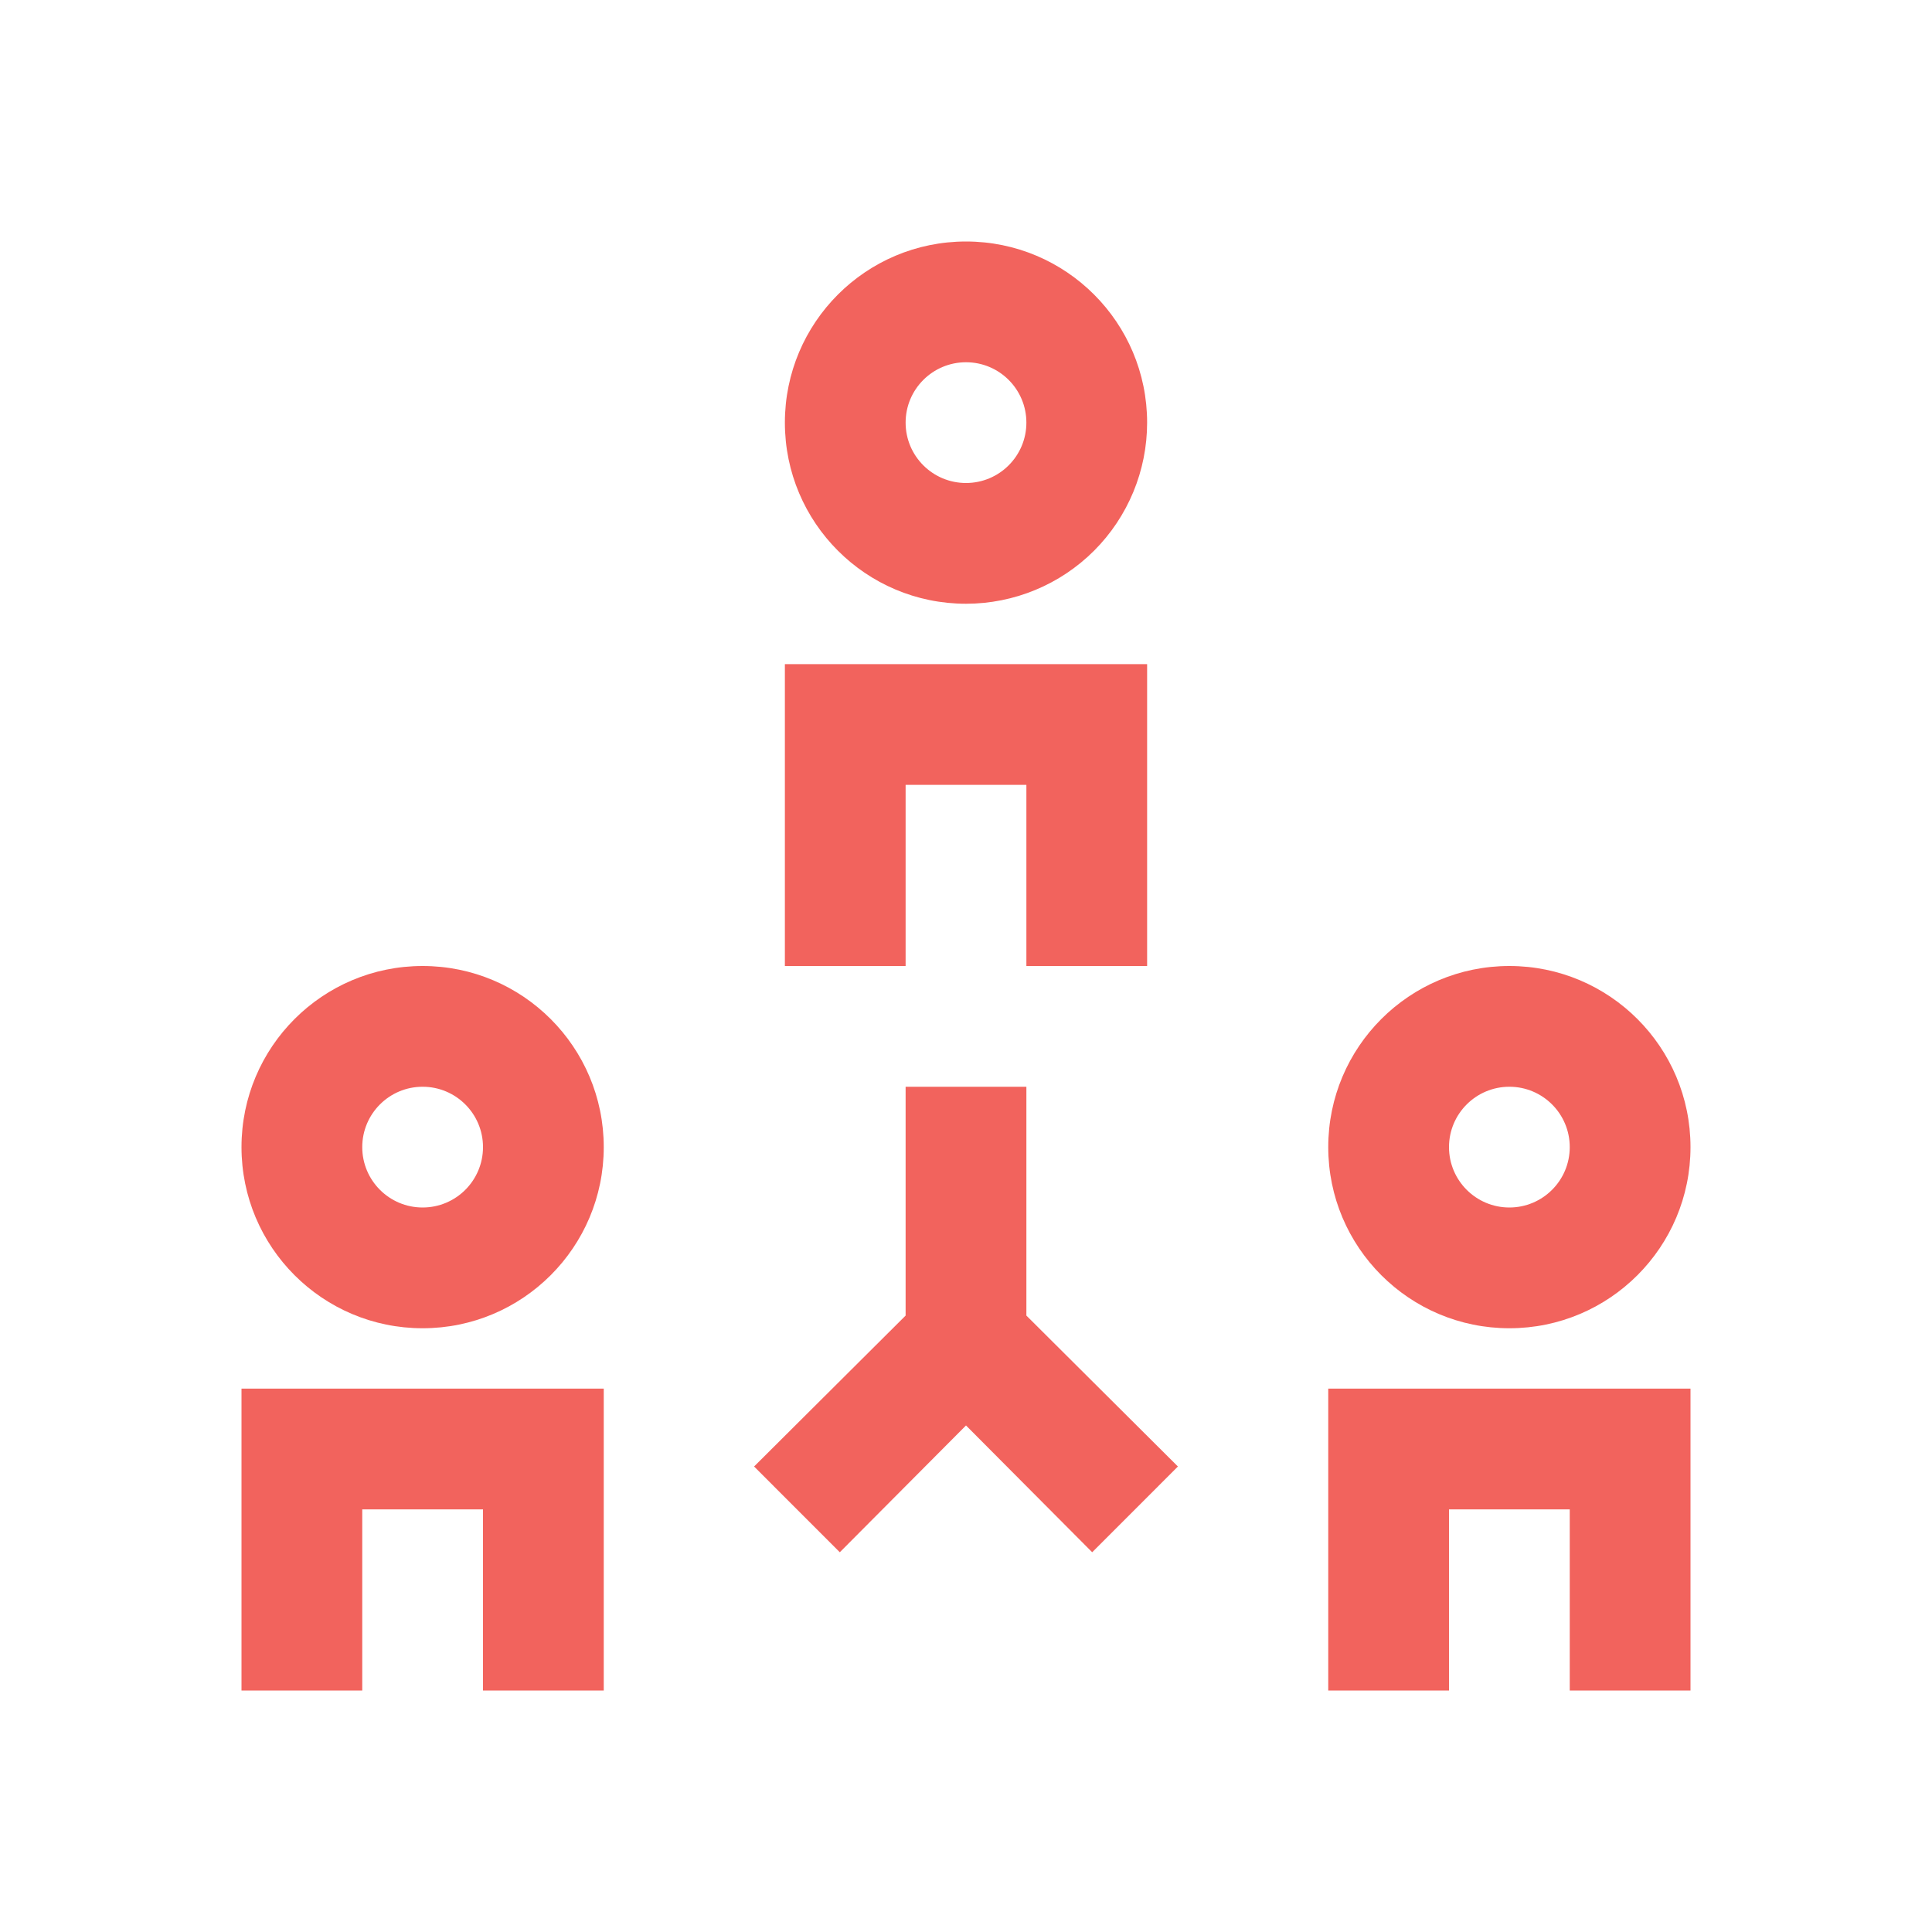
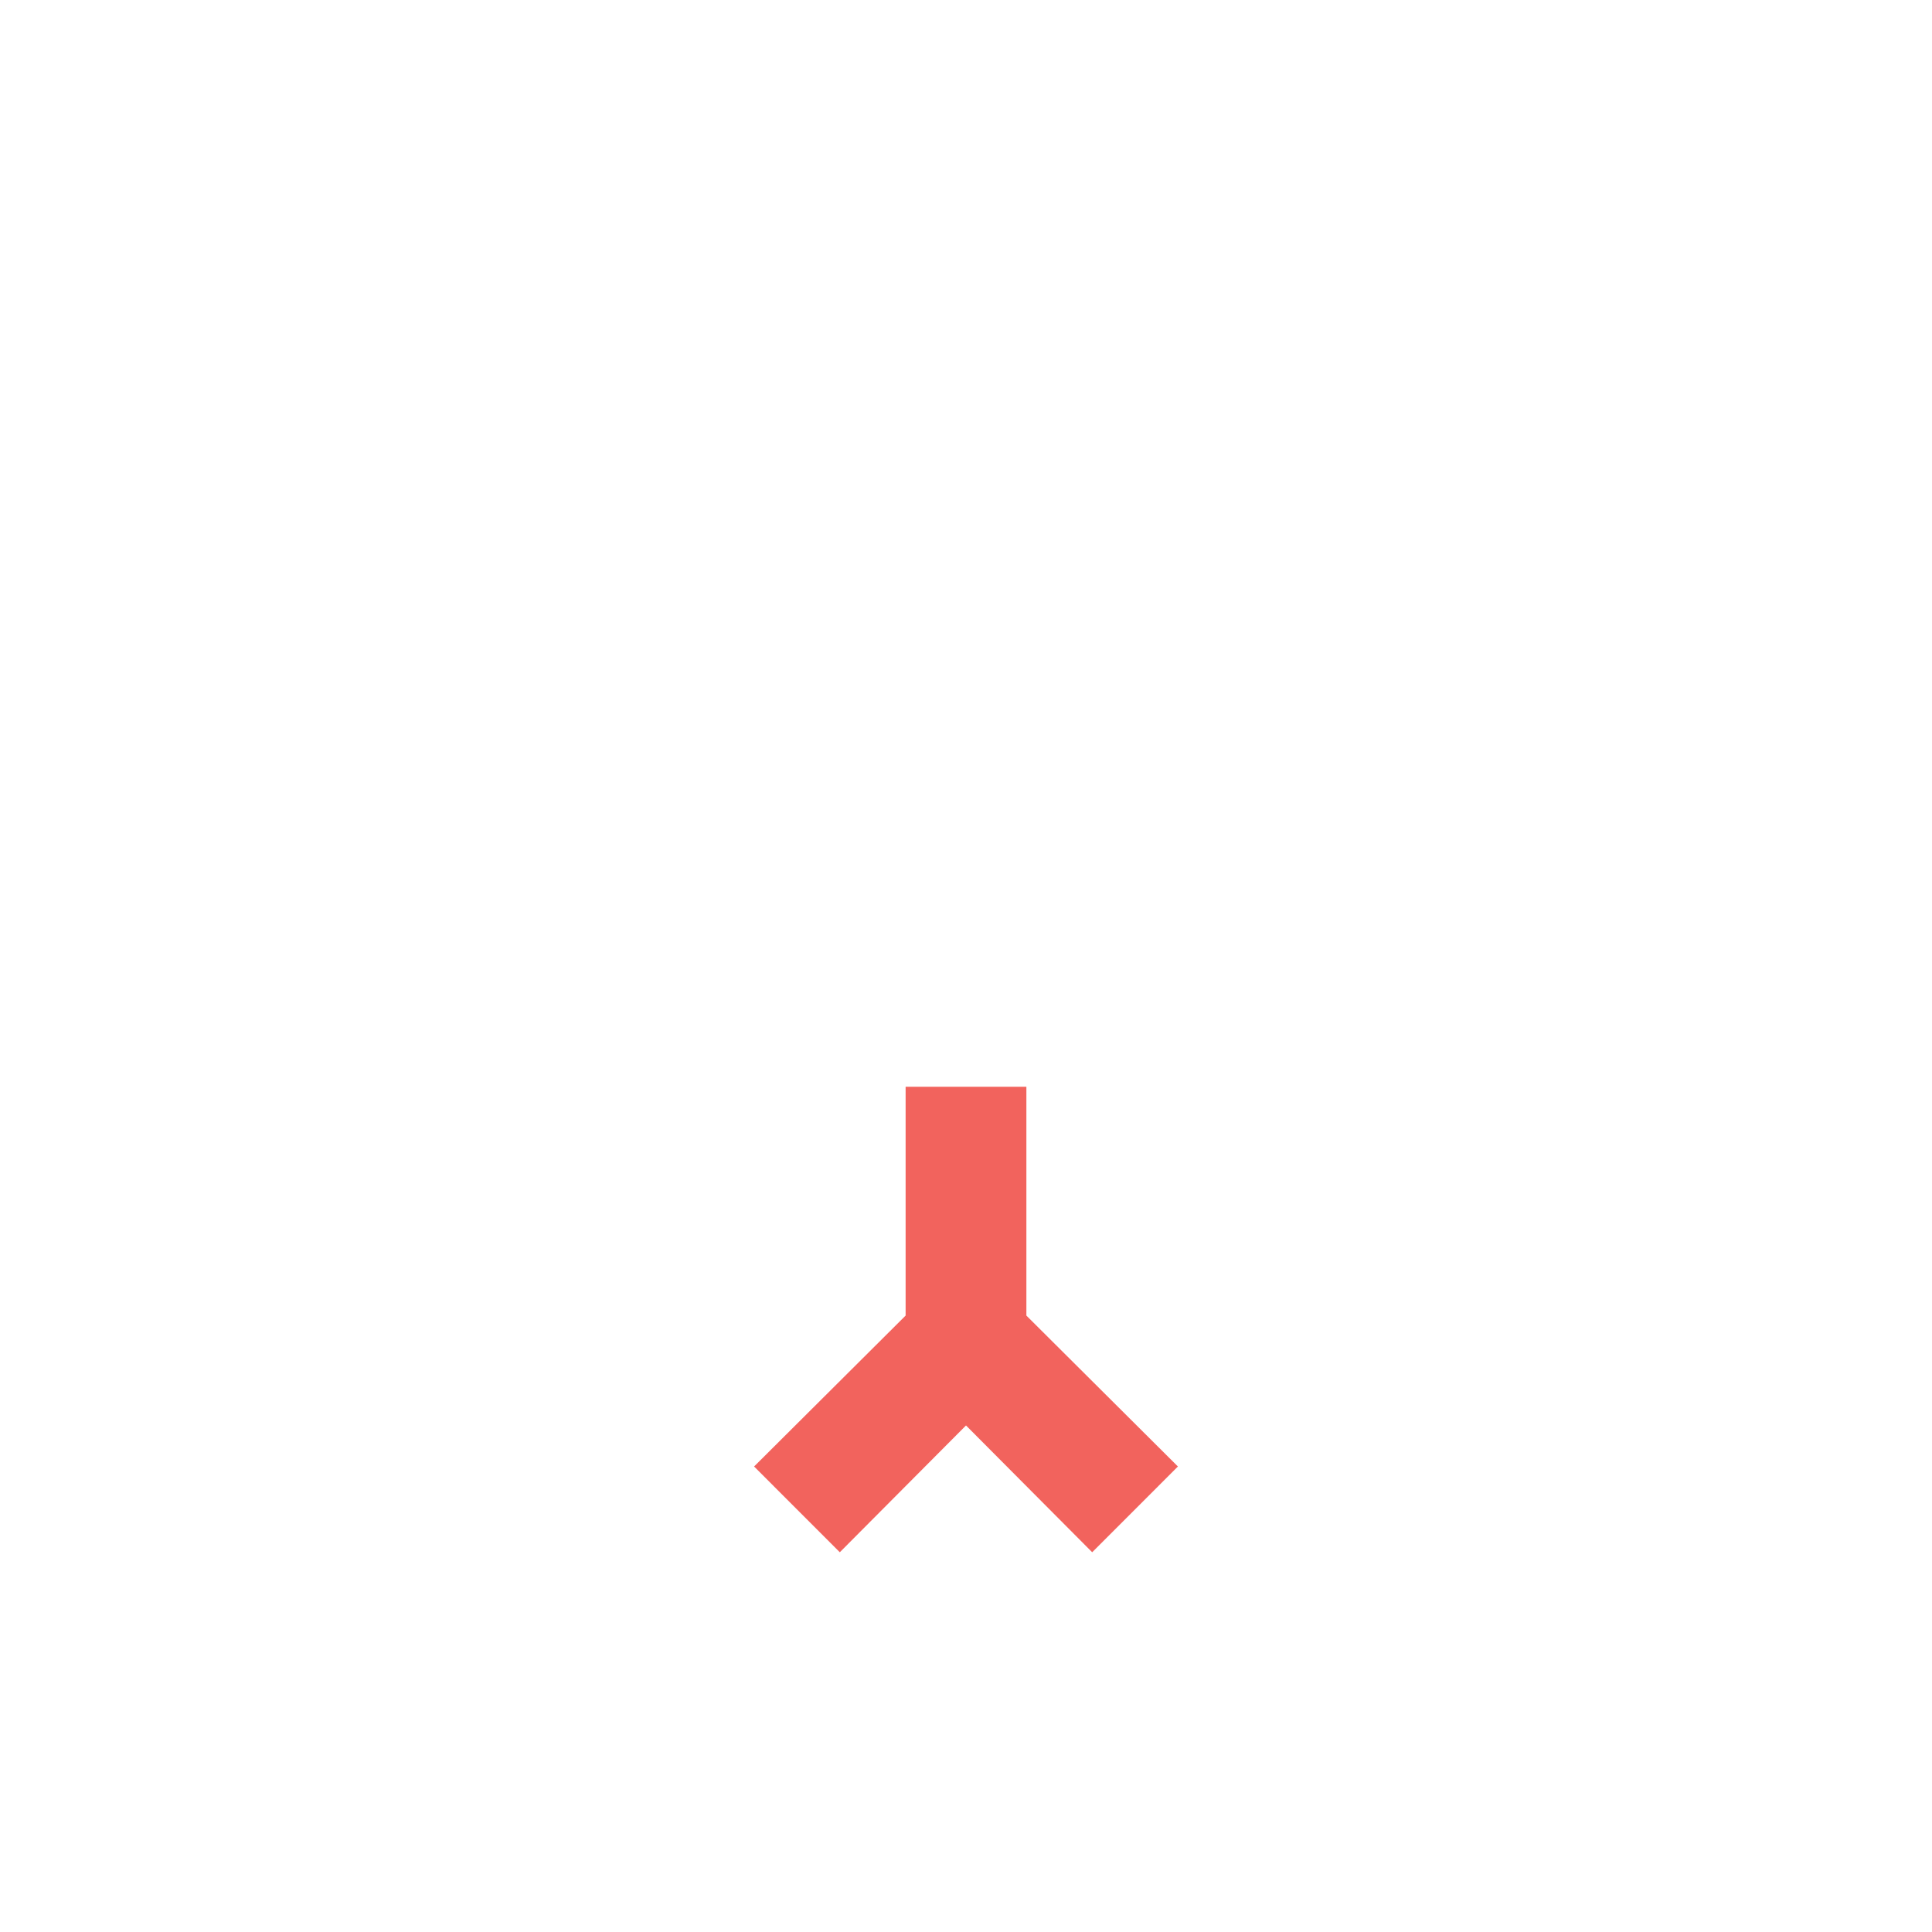
<svg xmlns="http://www.w3.org/2000/svg" width="150px" height="150px" viewBox="0 0 150 150" version="1.1">
  <title>Icons /benefits_admin_3</title>
  <g id="Icons-/benefits_admin_3" stroke="none" stroke-width="1" fill="none" fill-rule="evenodd">
-     <path d="M46.875,107.812 L46.875,131.25 L37.5,131.25 L37.5,117.188 L28.125,117.188 L28.125,131.25 L18.75,131.25 L18.75,107.812 L46.875,107.812 Z M131.25,107.812 L131.25,131.25 L121.875,131.25 L121.875,117.188 L112.5,117.188 L112.5,131.25 L103.125,131.25 L103.125,107.812 L131.25,107.812 Z M32.812,75 C40.579,75 46.875,81.296 46.875,89.062 C46.875,96.829 40.579,103.125 32.812,103.125 C25.046,103.125 18.75,96.829 18.75,89.062 C18.75,81.296 25.046,75 32.812,75 Z M117.188,75 C124.954,75 131.25,81.296 131.25,89.062 C131.25,96.829 124.954,103.125 117.188,103.125 C109.421,103.125 103.125,96.829 103.125,89.062 C103.125,81.296 109.421,75 117.188,75 Z M32.812,84.375 C30.224,84.375 28.125,86.474 28.125,89.062 C28.125,91.651 30.224,93.75 32.812,93.75 C35.401,93.75 37.5,91.651 37.5,89.062 C37.5,86.474 35.401,84.375 32.812,84.375 Z M117.188,84.375 C114.599,84.375 112.5,86.474 112.5,89.062 C112.5,91.651 114.599,93.75 117.188,93.75 C119.776,93.75 121.875,91.651 121.875,89.062 C121.875,86.474 119.776,84.375 117.188,84.375 Z M89.062,51.562 L89.062,75 L79.688,75 L79.688,60.938 L70.312,60.938 L70.312,75 L60.938,75 L60.938,51.562 L89.062,51.562 Z M75,18.75 C82.767,18.75 89.062,25.046 89.062,32.812 C89.062,36.542 87.581,40.119 84.944,42.756 C82.306,45.393 78.73,46.875 75,46.875 C67.233,46.875 60.938,40.579 60.938,32.812 C60.938,25.046 67.233,18.75 75,18.75 Z M75,28.125 C72.411,28.125 70.312,30.224 70.312,32.812 C70.312,35.401 72.411,37.5 75,37.5 C77.589,37.5 79.688,35.401 79.688,32.812 C79.688,30.224 77.589,28.125 75,28.125 Z" id="Combined-Shape" fill="#F2635D" />
    <polygon id="Path" fill="#F2635D" points="91.453 113.859 84.797 120.516 75 110.672 65.203 120.516 58.547 113.859 70.312 102.141 70.312 84.375 79.688 84.375 79.688 102.141" />
  </g>
</svg>